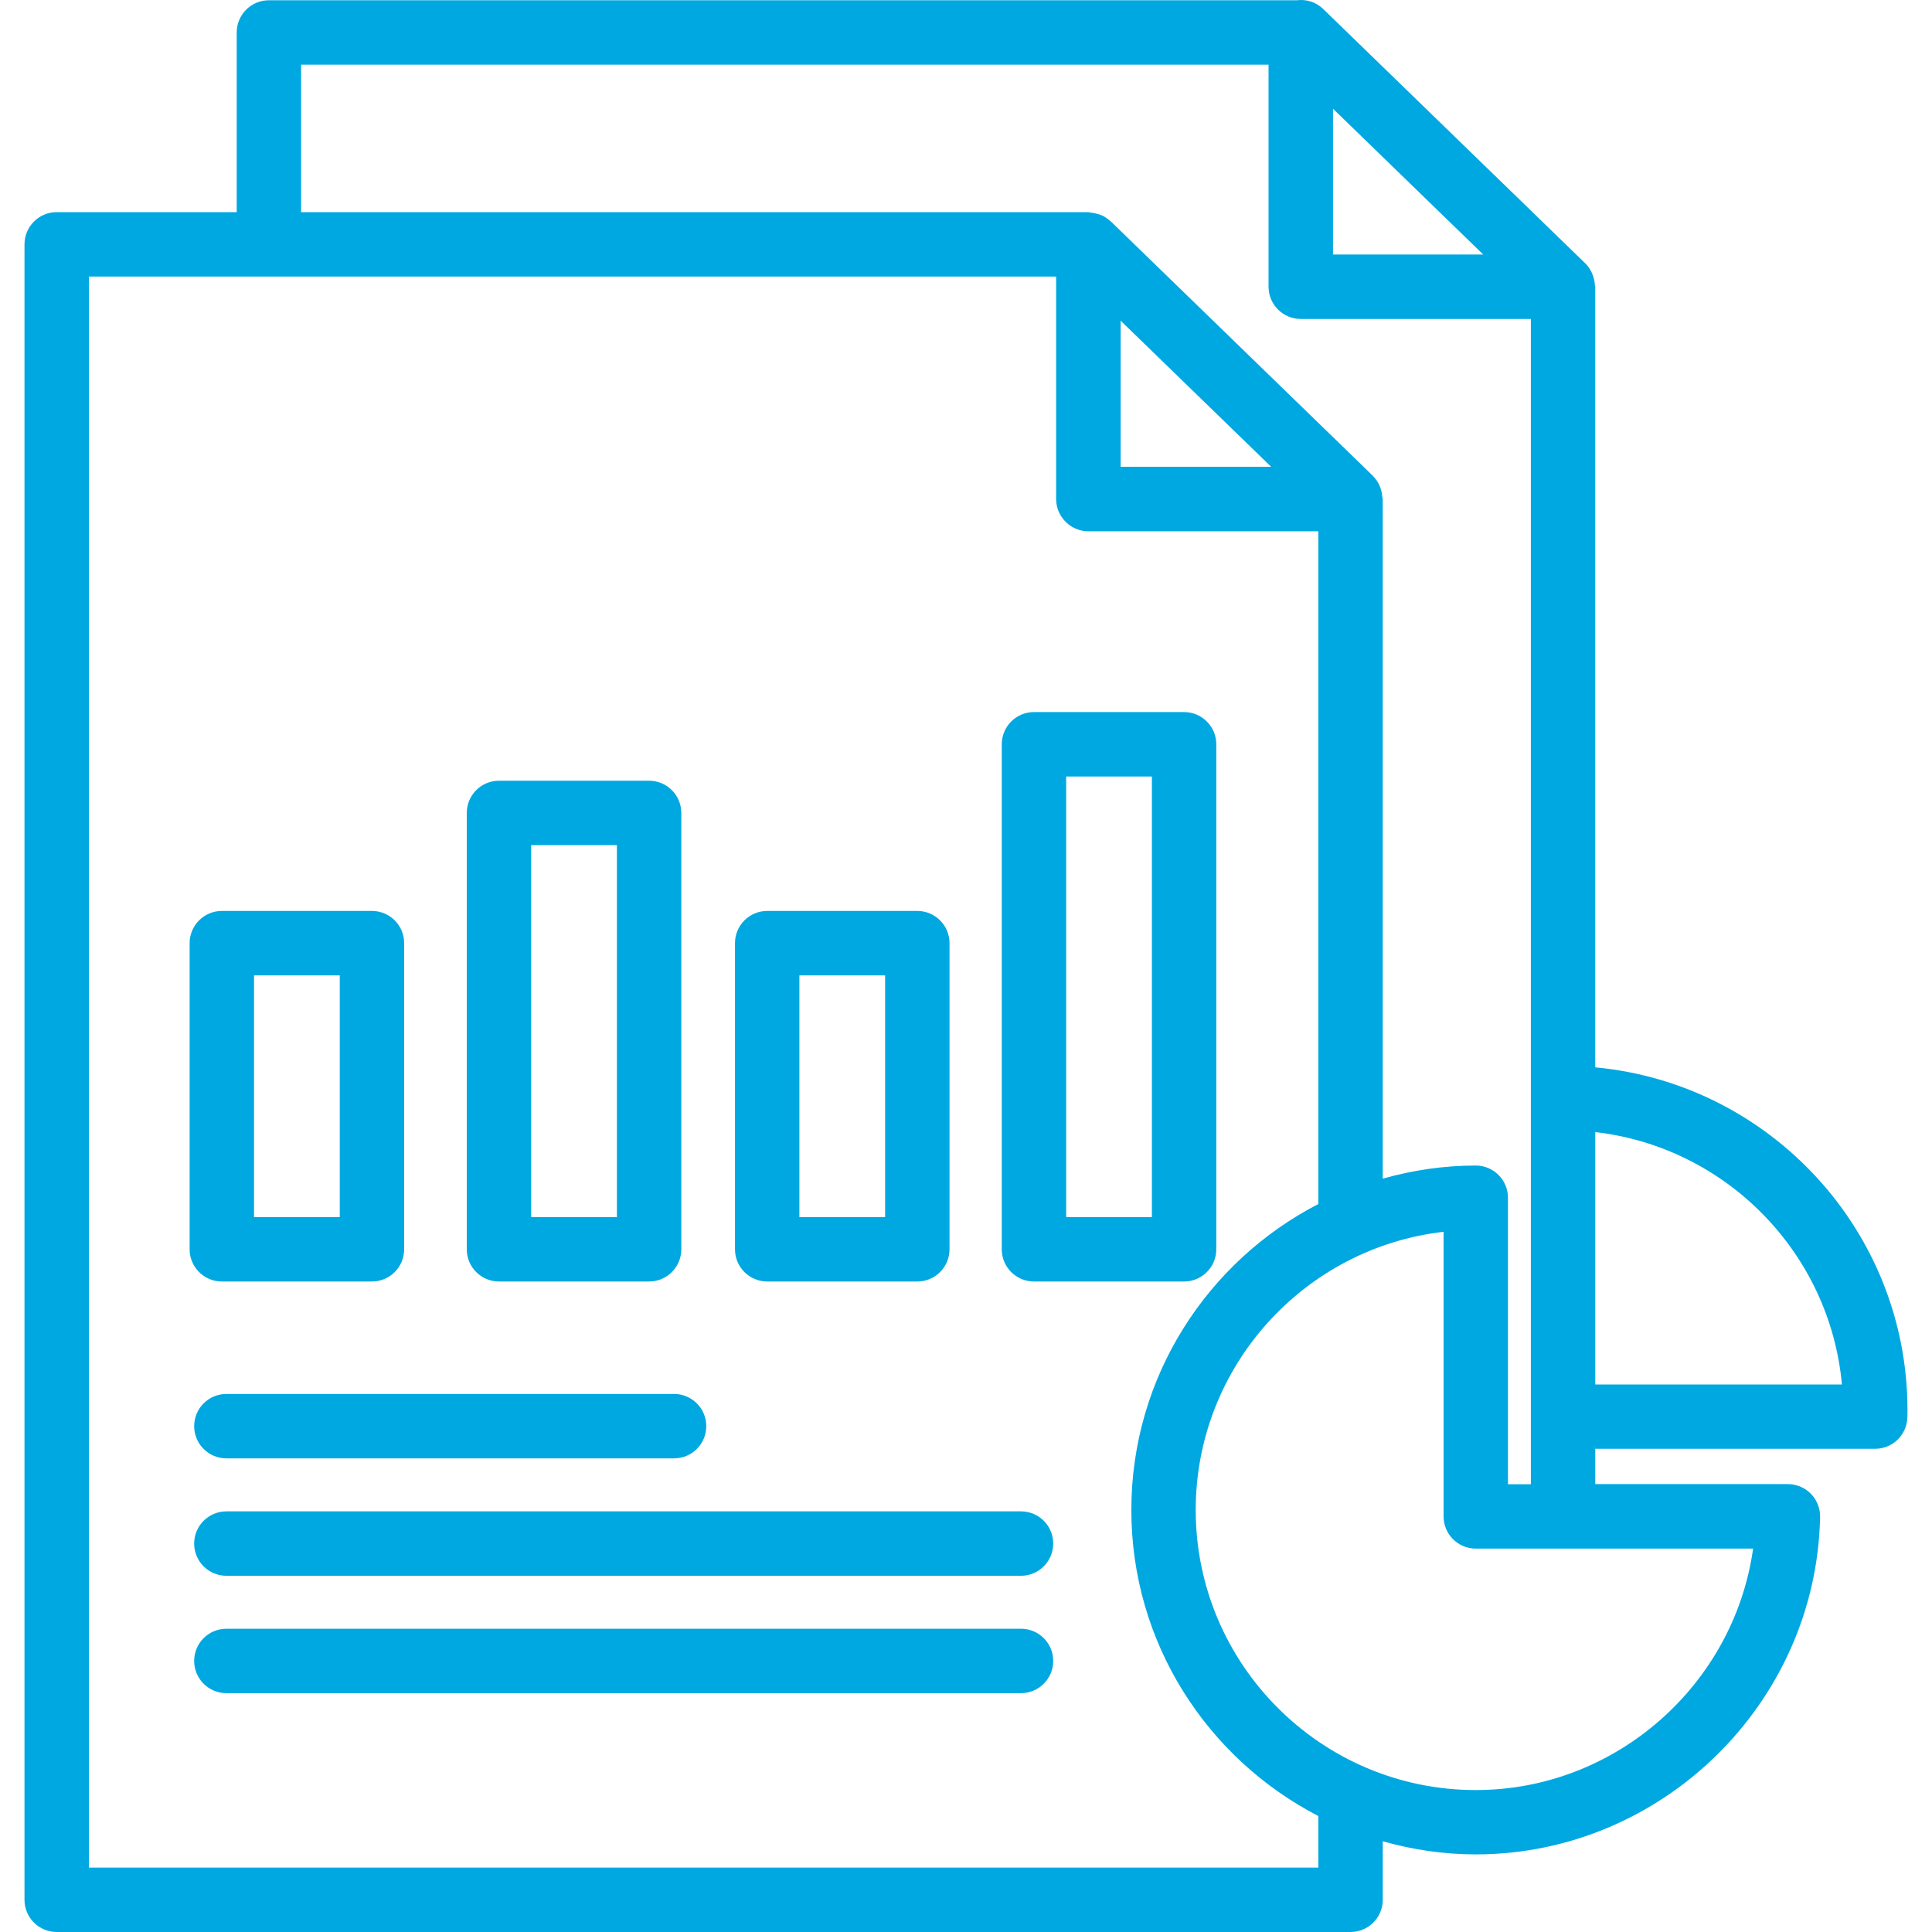
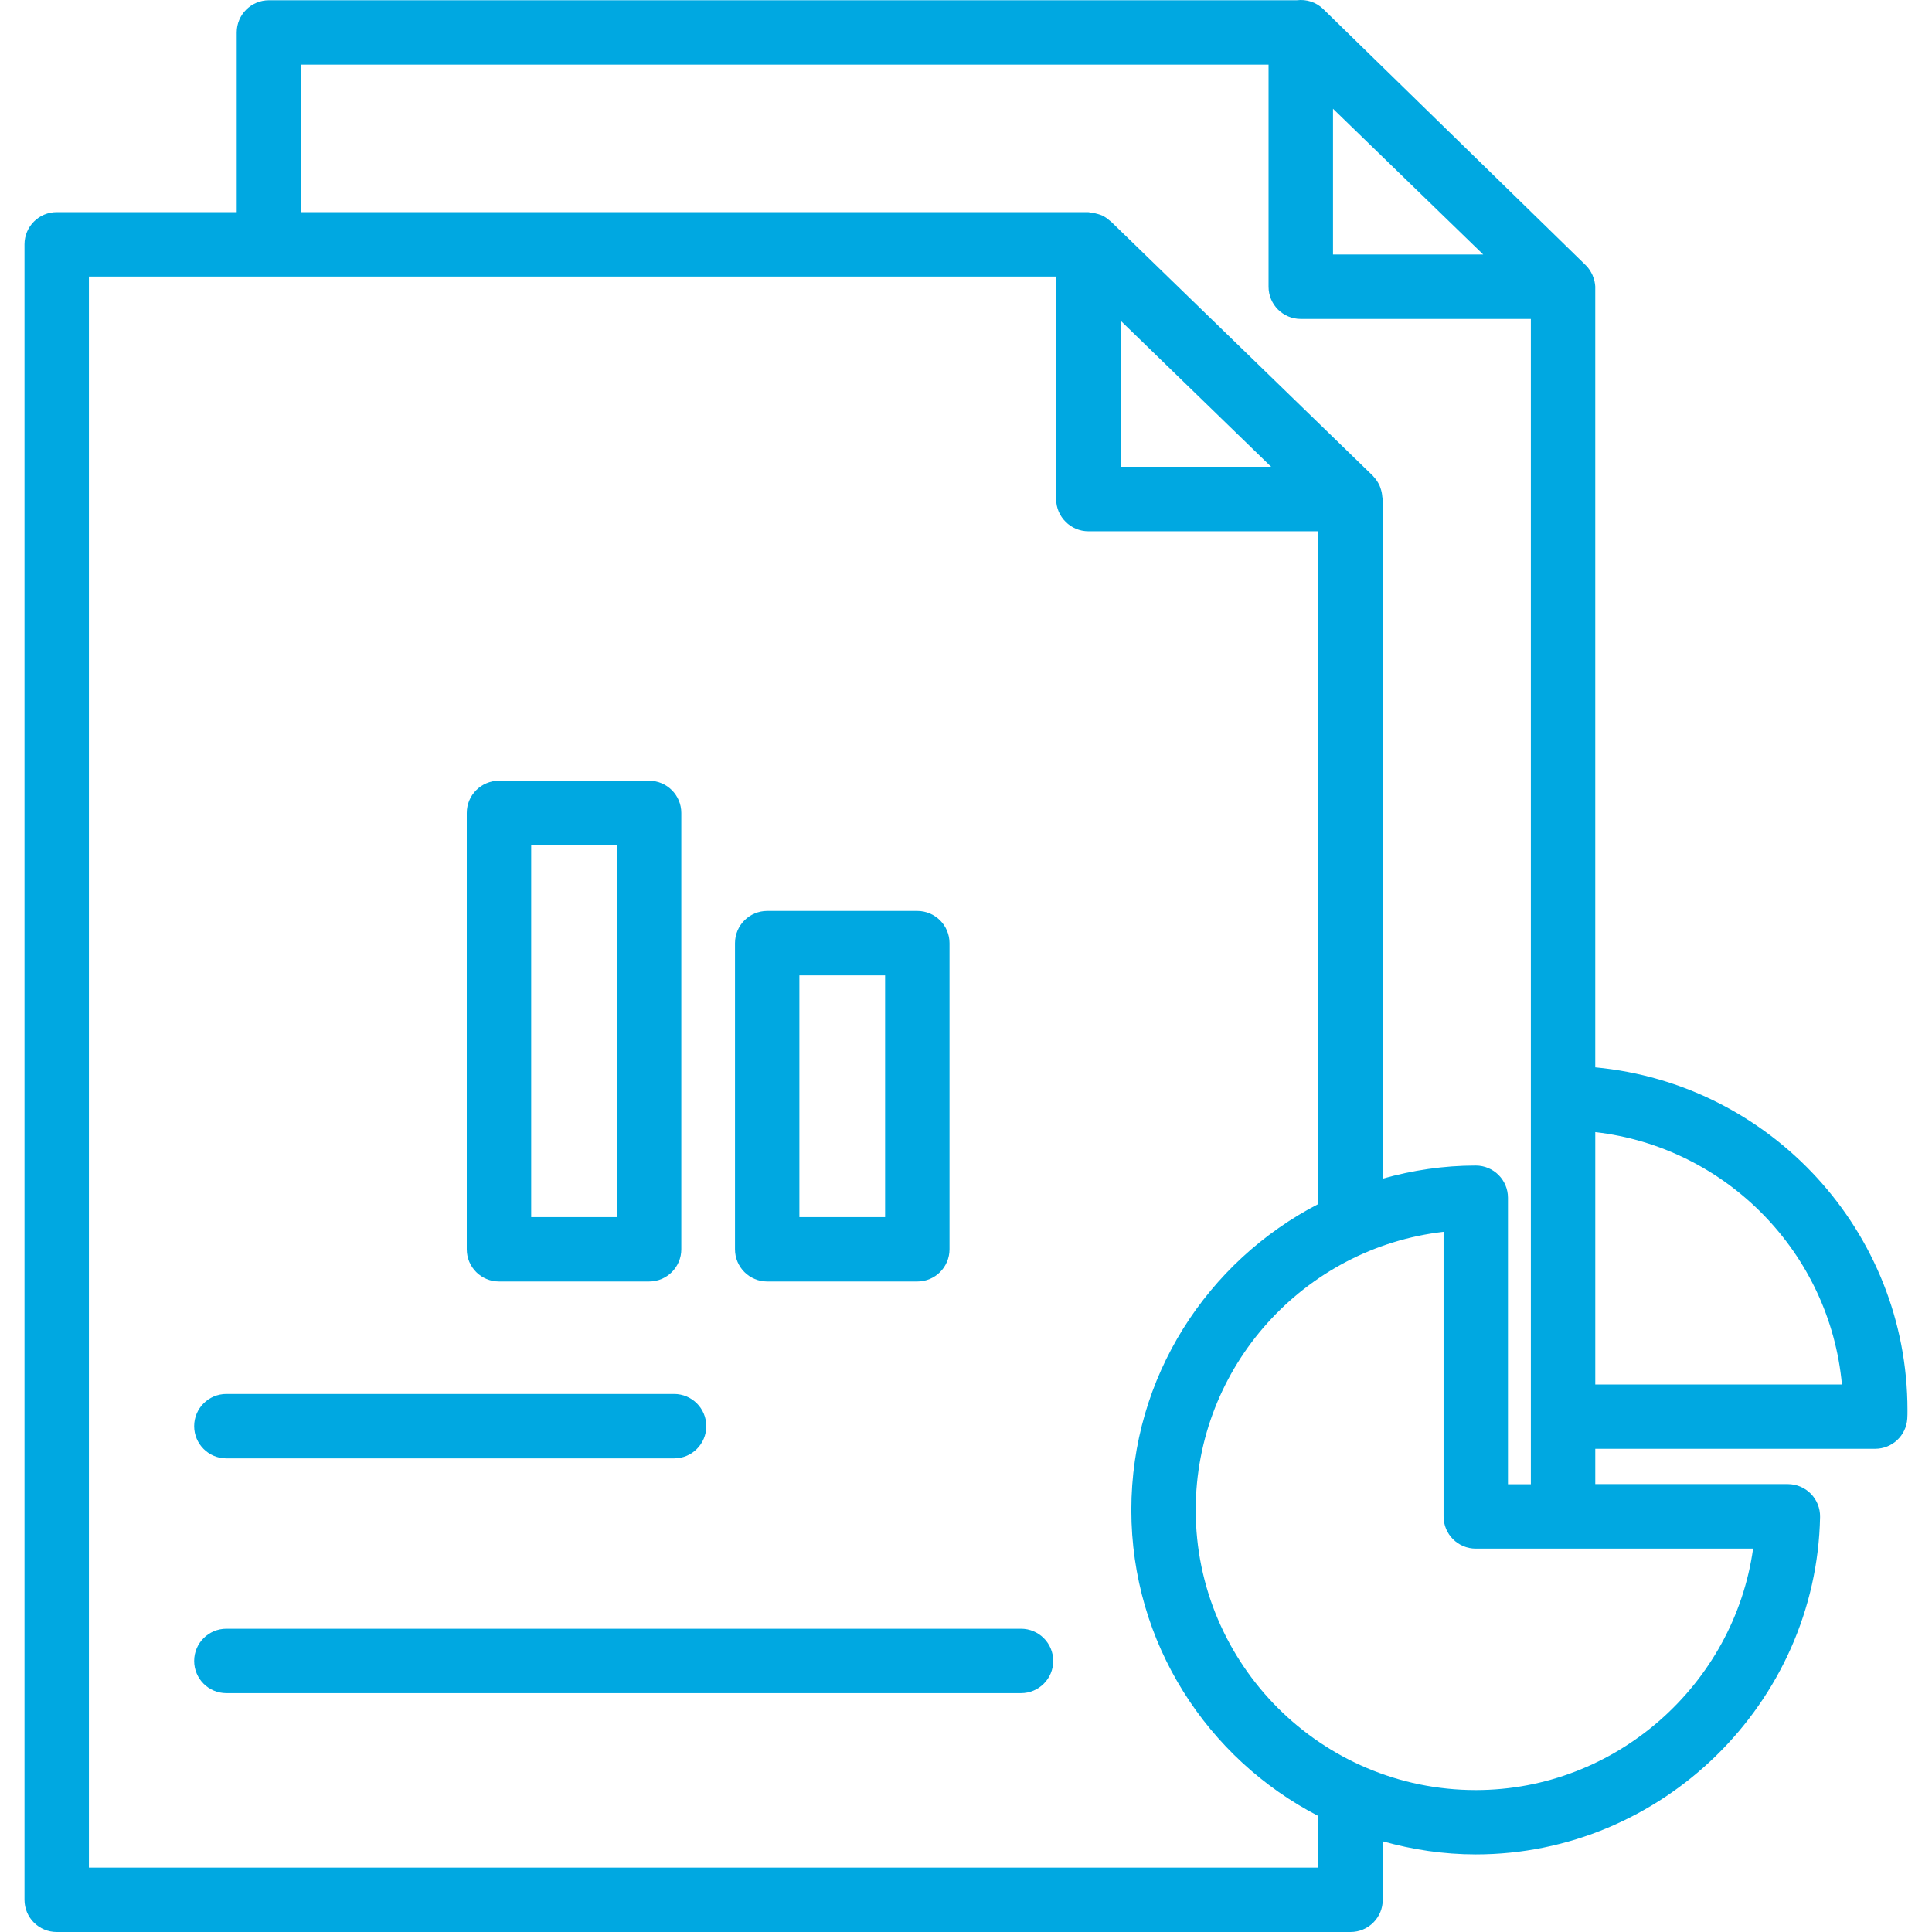
<svg xmlns="http://www.w3.org/2000/svg" id="Layer_1" version="1.1" viewBox="0 0 100 100">
-   <path d="M82.57,55.245V14.849c0-.033-.02-.062-.022-.095h.002c-.01-.195-.052-.385-.13-.567-.007-.013-.008-.028-.015-.043-.085-.183-.19-.355-.34-.502L68.489.466c-.367-.357-.87-.515-1.363-.453H13.919c-.92,0-1.667.747-1.667,1.667v9.3H2.935c-.92,0-1.667.747-1.667,1.667v85.686c0,.922.747,1.667,1.667,1.667h66.969c.92,0,1.667-.745,1.667-1.667v-3.028c1.535.432,3.145.678,4.815.678,9.637,0,17.632-7.834,17.821-17.466.008-.448-.163-.88-.477-1.2s-.742-.5-1.19-.5h-9.969v-1.828h14.487c.878,0,1.605-.68,1.663-1.557.01-.148.01-.295.01-.443,0-9.269-7.11-16.899-16.162-17.744ZM68.996,5.628l7.775,7.545h-7.775v-7.545ZM15.585,3.348h50.075v11.494c0,.92.747,1.667,1.667,1.667h11.91v60.315h-1.185v-14.829c0-.922-.747-1.667-1.667-1.667-1.67,0-3.282.247-4.815.678V25.831c0-.038-.02-.072-.022-.108-.01-.152-.038-.297-.088-.44-.018-.053-.033-.103-.057-.155-.077-.163-.175-.317-.303-.45-.008-.008-.013-.018-.02-.027-.005-.005-.008-.013-.015-.018l-13.529-13.134c-.033-.035-.073-.058-.11-.09-.117-.103-.242-.19-.378-.255-.067-.032-.137-.048-.208-.072-.123-.04-.247-.065-.375-.075-.045-.003-.082-.025-.127-.025H15.585V3.348ZM65.794,24.161h-7.79v-7.562l7.79,7.562ZM68.239,96.668H4.602V14.315h50.063v11.512c0,.462.188.88.493,1.182.302.303.718.49,1.18.49h11.9v34.82c-5.74,2.965-9.68,8.944-9.68,15.839s3.94,12.874,9.68,15.839v2.672ZM90.74,80.156c-.982,7.03-7.094,12.497-14.354,12.497-7.992,0-14.496-6.502-14.496-14.496,0-7.429,5.619-13.571,12.829-14.399v14.731c0,.922.747,1.667,1.667,1.667h14.354ZM82.571,71.661v-13.064c6.774.778,12.142,6.245,12.767,13.064h-12.767Z" fill="#00a8e1" />
-   <path d="M11.482,66.33h7.77c.92,0,1.667-.745,1.667-1.667v-15.846c0-.92-.747-1.667-1.667-1.667h-7.77c-.92,0-1.667.747-1.667,1.667v15.846c0,.922.747,1.667,1.667,1.667ZM13.149,50.485h4.437v12.512h-4.437v-12.512Z" fill="#00a8e1" />
+   <path d="M82.57,55.245V14.849h.002c-.01-.195-.052-.385-.13-.567-.007-.013-.008-.028-.015-.043-.085-.183-.19-.355-.34-.502L68.489.466c-.367-.357-.87-.515-1.363-.453H13.919c-.92,0-1.667.747-1.667,1.667v9.3H2.935c-.92,0-1.667.747-1.667,1.667v85.686c0,.922.747,1.667,1.667,1.667h66.969c.92,0,1.667-.745,1.667-1.667v-3.028c1.535.432,3.145.678,4.815.678,9.637,0,17.632-7.834,17.821-17.466.008-.448-.163-.88-.477-1.2s-.742-.5-1.19-.5h-9.969v-1.828h14.487c.878,0,1.605-.68,1.663-1.557.01-.148.01-.295.01-.443,0-9.269-7.11-16.899-16.162-17.744ZM68.996,5.628l7.775,7.545h-7.775v-7.545ZM15.585,3.348h50.075v11.494c0,.92.747,1.667,1.667,1.667h11.91v60.315h-1.185v-14.829c0-.922-.747-1.667-1.667-1.667-1.67,0-3.282.247-4.815.678V25.831c0-.038-.02-.072-.022-.108-.01-.152-.038-.297-.088-.44-.018-.053-.033-.103-.057-.155-.077-.163-.175-.317-.303-.45-.008-.008-.013-.018-.02-.027-.005-.005-.008-.013-.015-.018l-13.529-13.134c-.033-.035-.073-.058-.11-.09-.117-.103-.242-.19-.378-.255-.067-.032-.137-.048-.208-.072-.123-.04-.247-.065-.375-.075-.045-.003-.082-.025-.127-.025H15.585V3.348ZM65.794,24.161h-7.79v-7.562l7.79,7.562ZM68.239,96.668H4.602V14.315h50.063v11.512c0,.462.188.88.493,1.182.302.303.718.49,1.18.49h11.9v34.82c-5.74,2.965-9.68,8.944-9.68,15.839s3.94,12.874,9.68,15.839v2.672ZM90.74,80.156c-.982,7.03-7.094,12.497-14.354,12.497-7.992,0-14.496-6.502-14.496-14.496,0-7.429,5.619-13.571,12.829-14.399v14.731c0,.922.747,1.667,1.667,1.667h14.354ZM82.571,71.661v-13.064c6.774.778,12.142,6.245,12.767,13.064h-12.767Z" fill="#00a8e1" />
  <path d="M39.71,66.33h7.77c.92,0,1.667-.745,1.667-1.667v-15.846c0-.92-.747-1.667-1.667-1.667h-7.77c-.92,0-1.667.747-1.667,1.667v15.846c0,.922.747,1.667,1.667,1.667ZM41.376,50.485h4.437v12.512h-4.437v-12.512Z" fill="#00a8e1" />
-   <path d="M53.518,66.33h7.77c.92,0,1.667-.745,1.667-1.667v-26.139c0-.92-.747-1.667-1.667-1.667h-7.77c-.92,0-1.667.747-1.667,1.667v26.139c0,.922.747,1.667,1.667,1.667ZM55.185,40.191h4.437v22.806h-4.437v-22.806Z" fill="#00a8e1" />
  <path d="M25.827,66.33h7.77c.92,0,1.667-.745,1.667-1.667v-22.586c0-.92-.747-1.667-1.667-1.667h-7.77c-.92,0-1.667.747-1.667,1.667v22.586c0,.922.747,1.667,1.667,1.667ZM27.494,43.745h4.437v19.252h-4.437v-19.252Z" fill="#00a8e1" />
  <path d="M11.717,72.151c-.92,0-1.667.745-1.667,1.667s.747,1.667,1.667,1.667h23.173c.92,0,1.667-.745,1.667-1.667s-.747-1.667-1.667-1.667H11.717Z" fill="#00a8e1" />
-   <path d="M52.847,78.228H11.717c-.92,0-1.667.745-1.667,1.667s.747,1.667,1.667,1.667h41.13c.92,0,1.667-.745,1.667-1.667s-.747-1.667-1.667-1.667Z" fill="#00a8e1" />
  <path d="M52.847,84.303H11.717c-.92,0-1.667.745-1.667,1.667s.747,1.667,1.667,1.667h41.13c.92,0,1.667-.745,1.667-1.667s-.747-1.667-1.667-1.667Z" fill="#00a8e1" />
</svg>